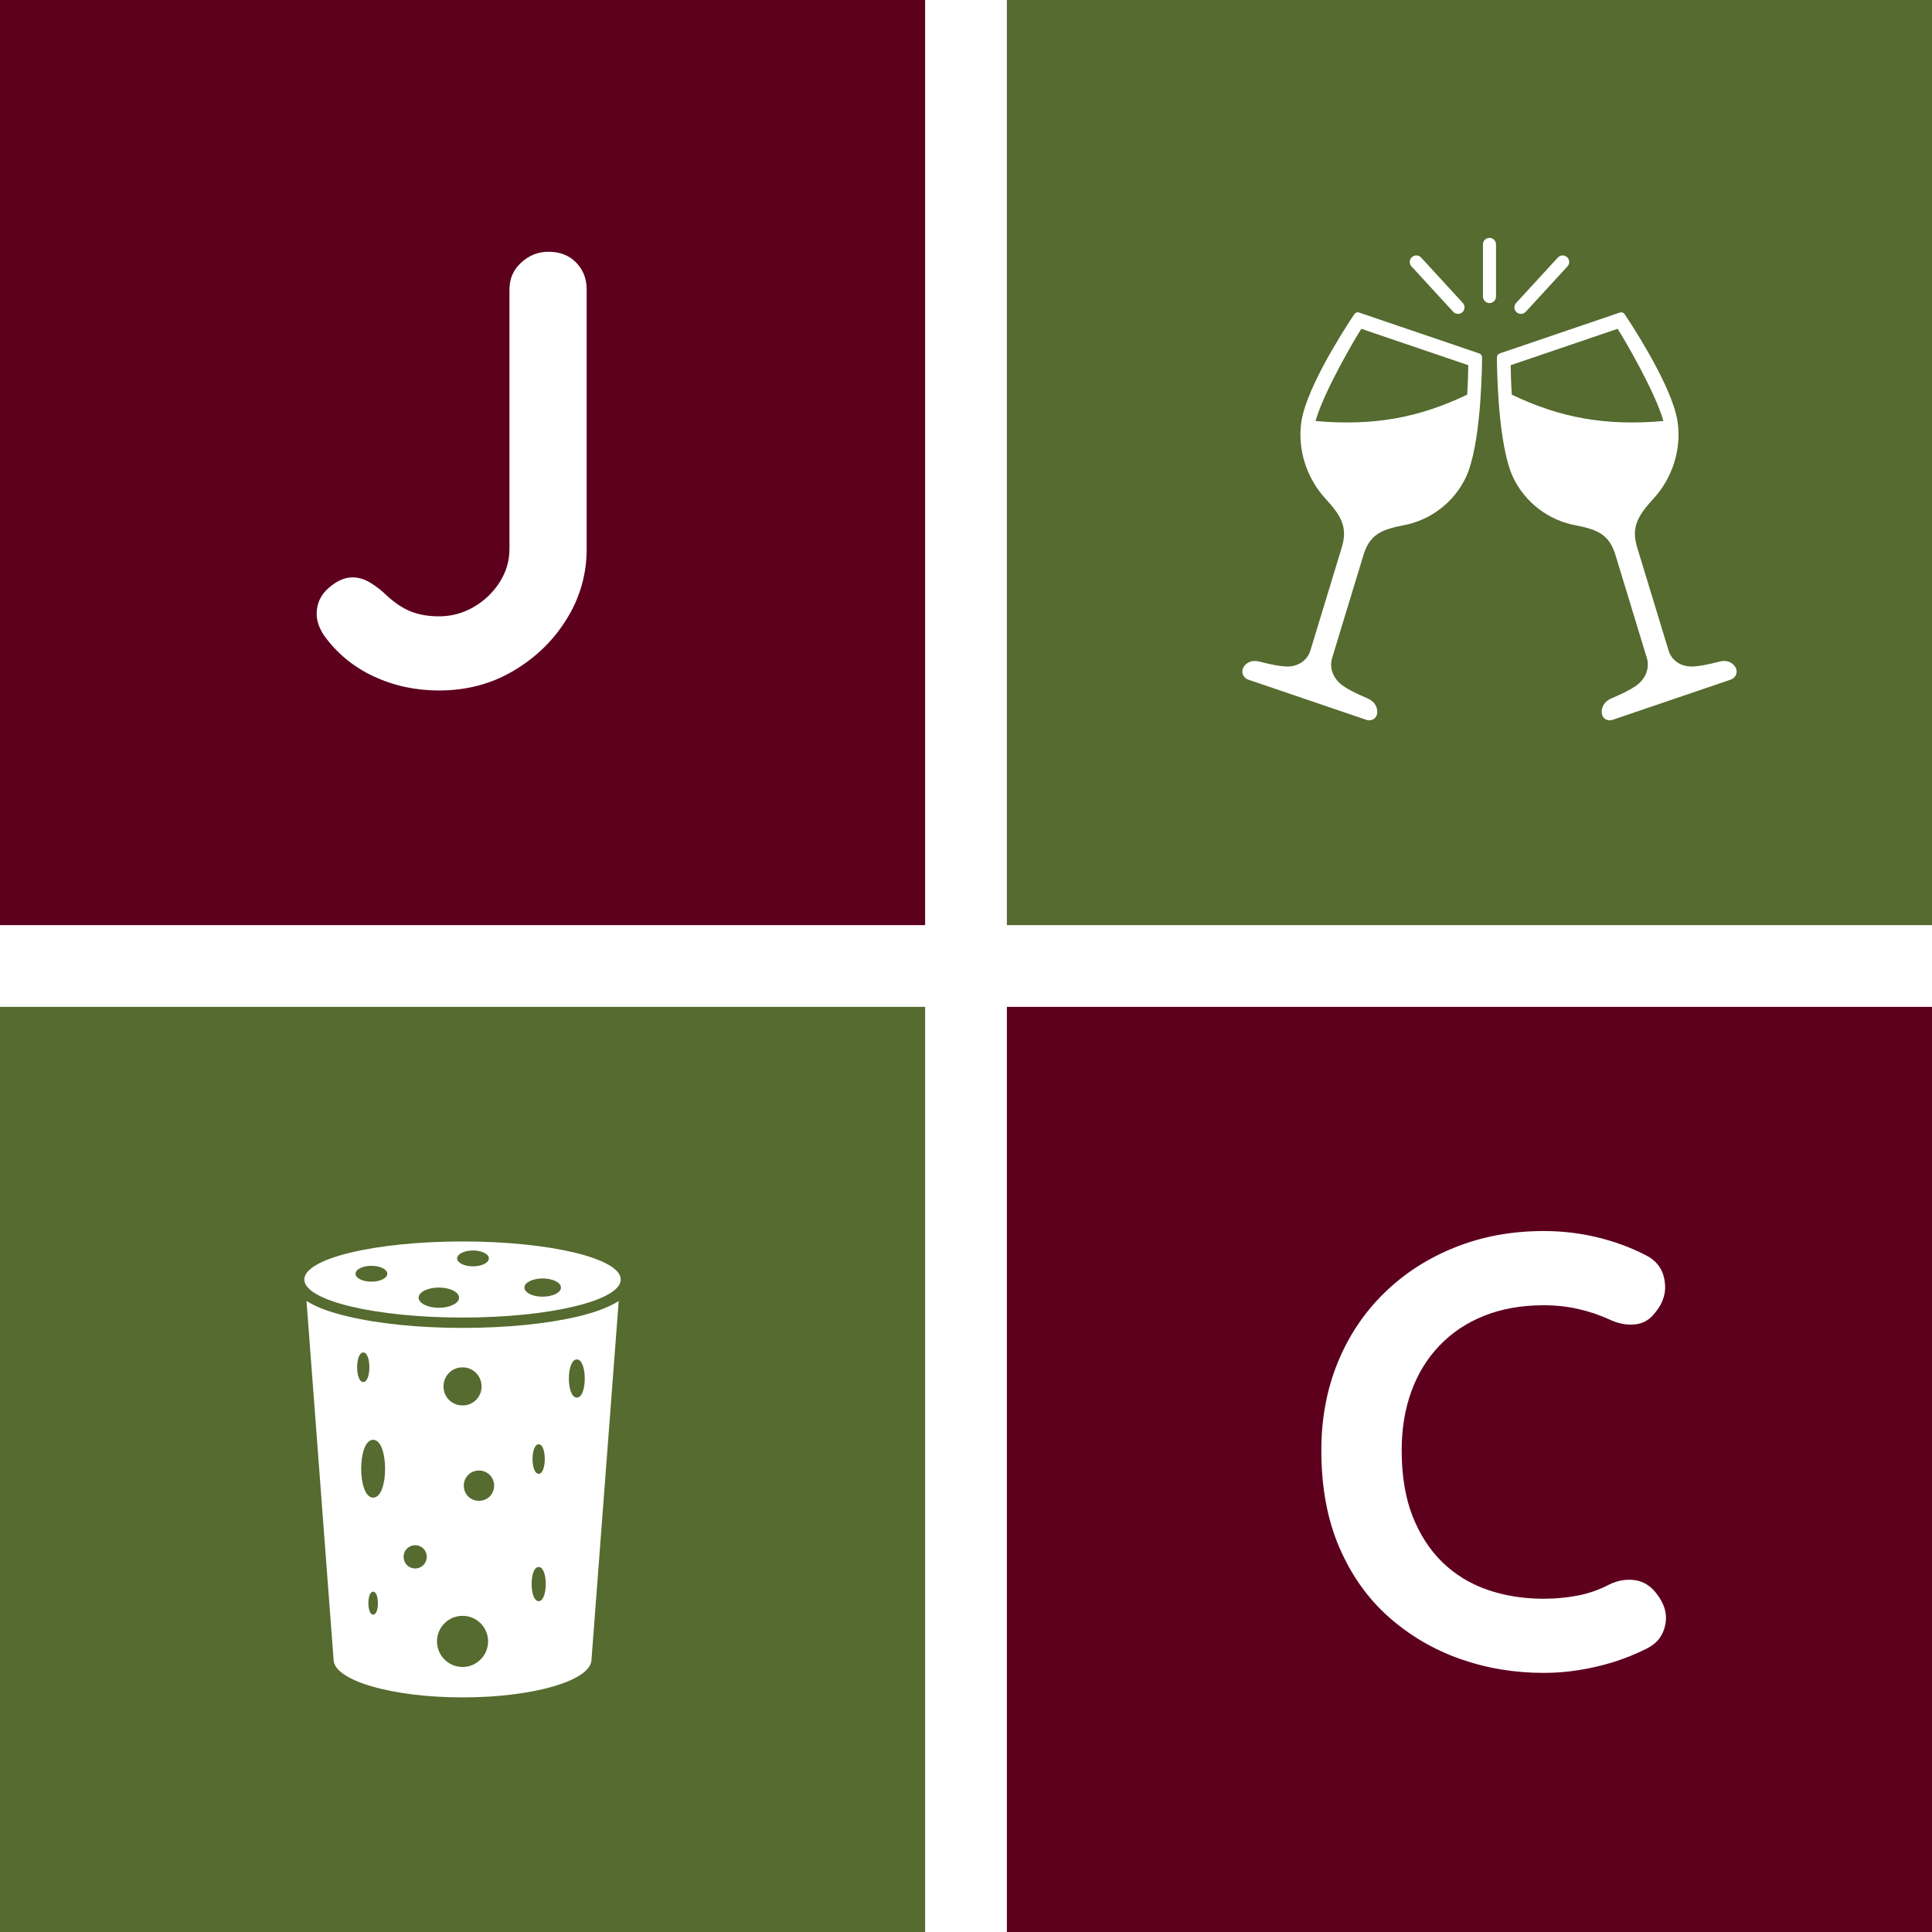
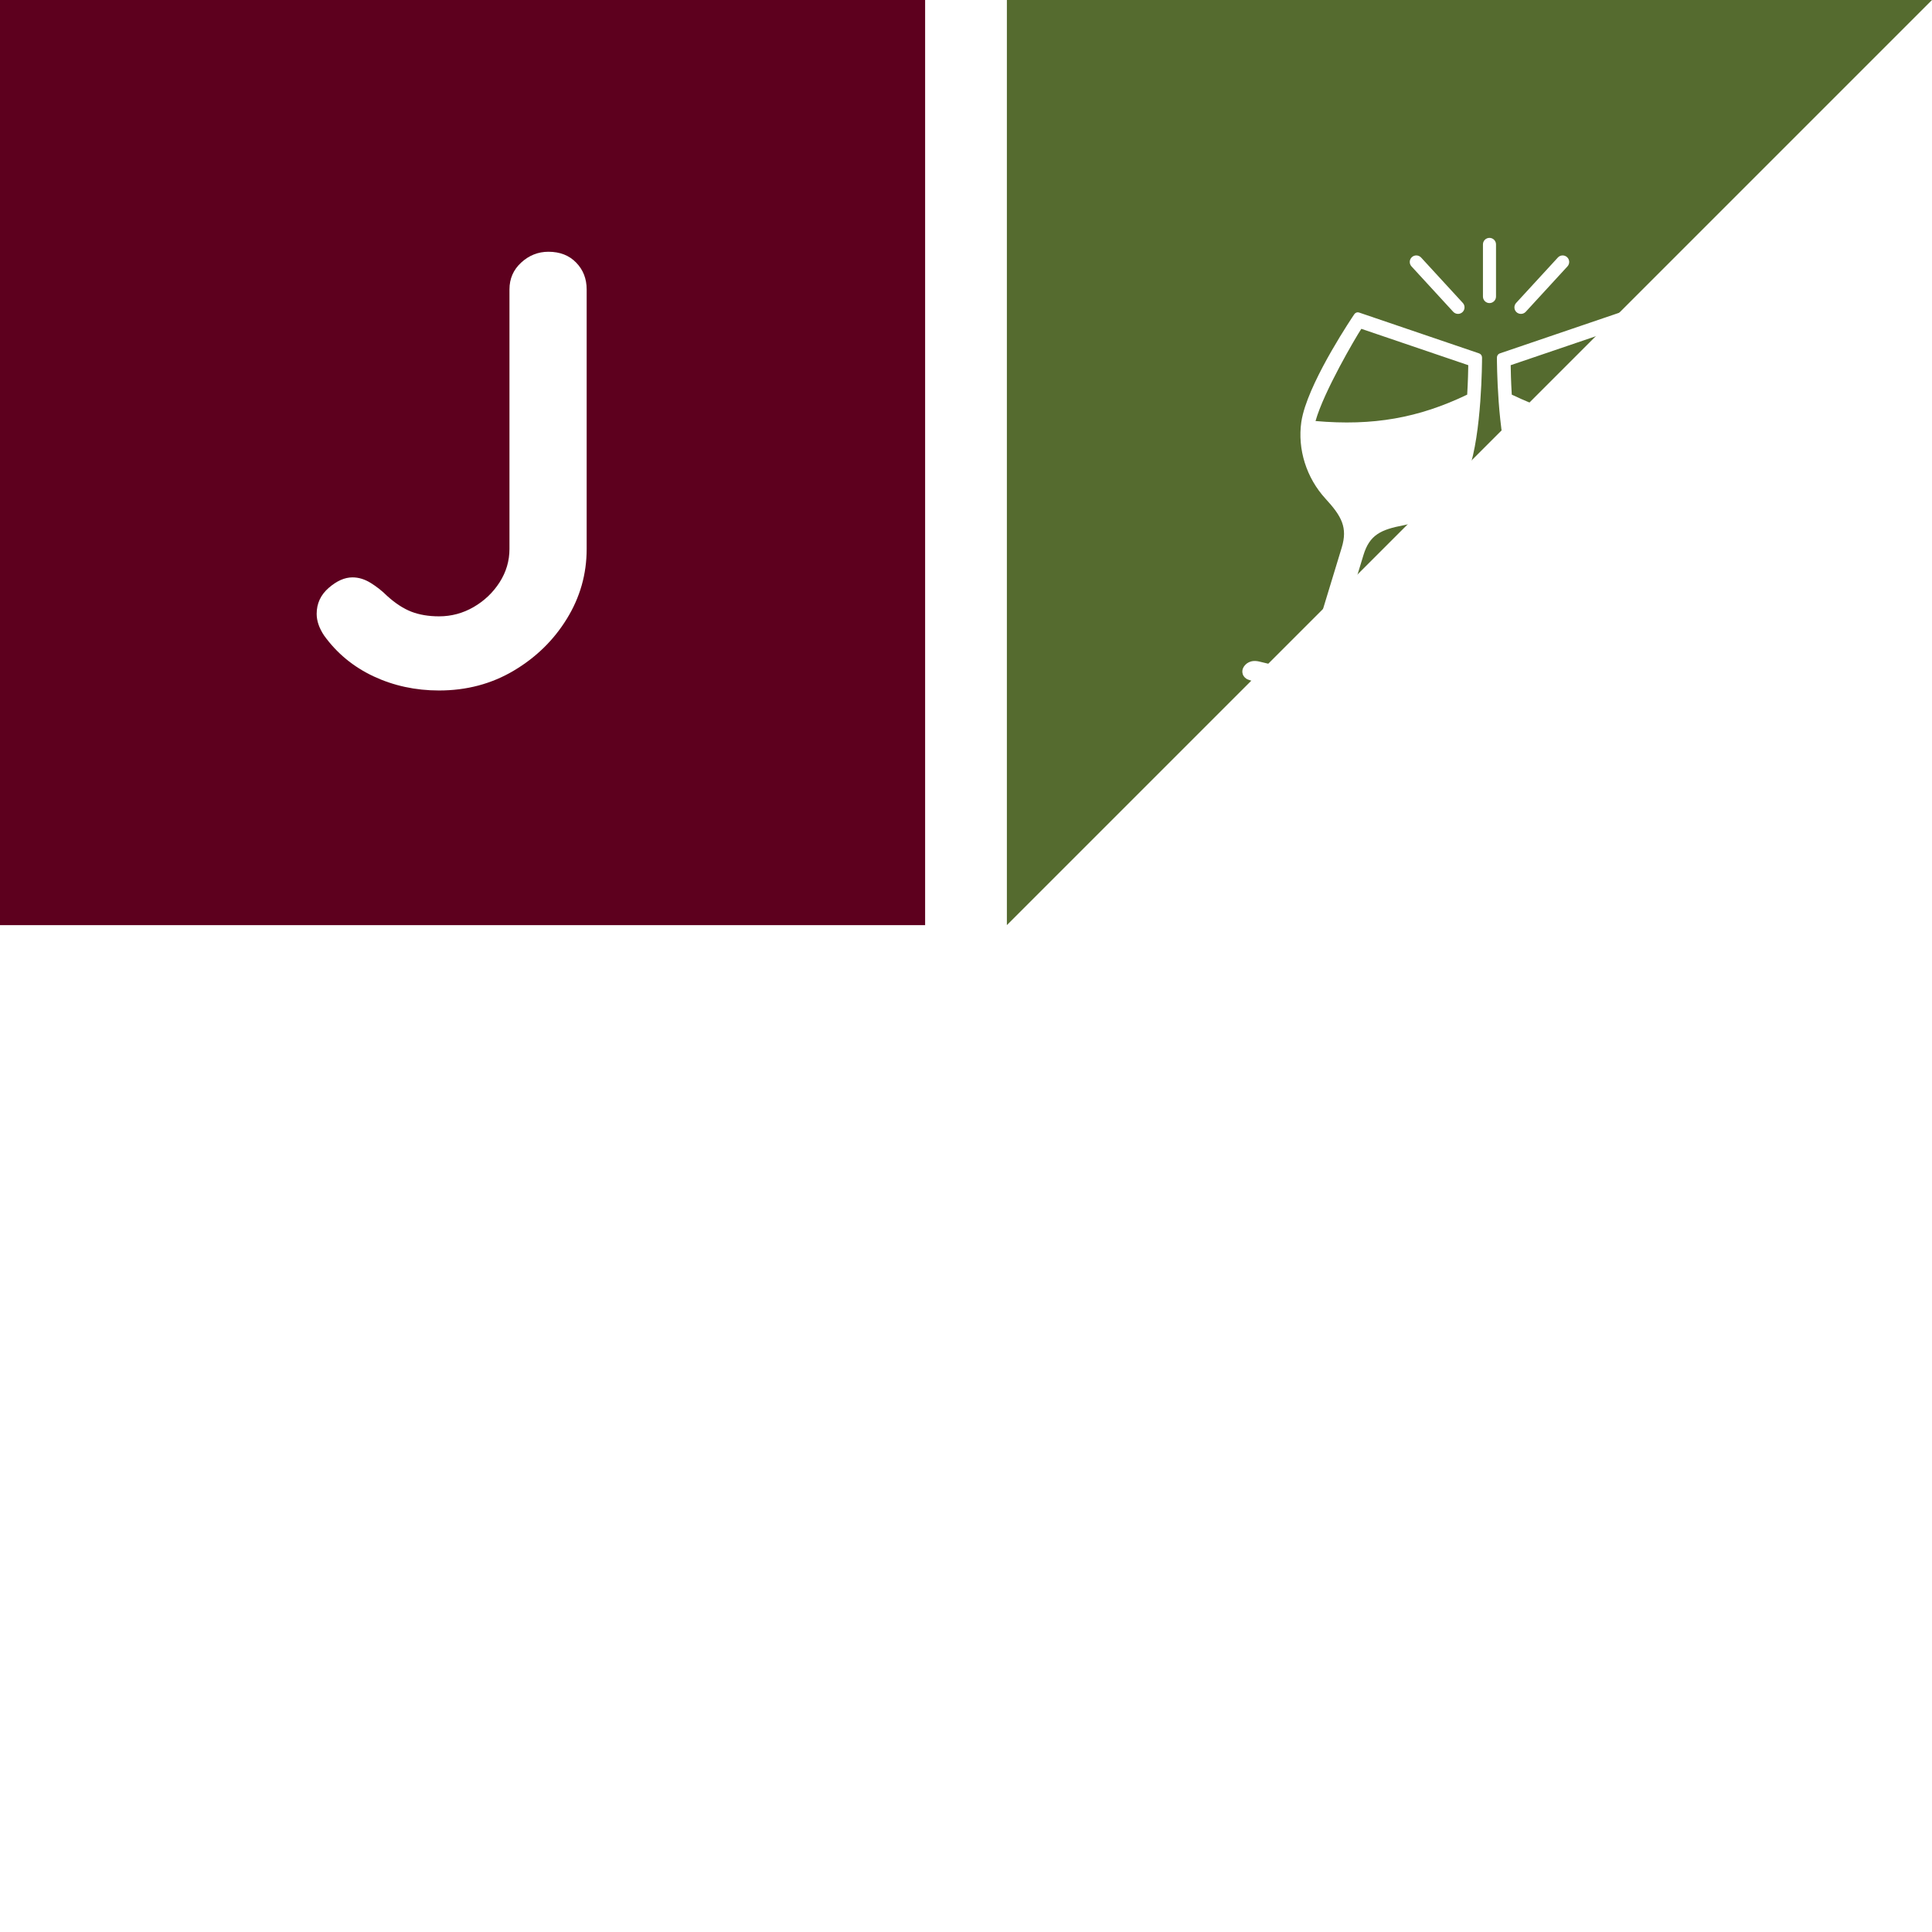
<svg xmlns="http://www.w3.org/2000/svg" width="36" zoomAndPan="magnify" viewBox="0 0 375 375" height="36" preserveAspectRatio="xMidYMid meet" version="1.0">
  <defs>
    <g />
    <clipPath id="a54a10e2f2">
      <rect x="0" width="84" y="0" height="165" />
    </clipPath>
    <clipPath id="ac258c8017">
      <rect x="0" width="79" y="0" height="164" />
    </clipPath>
    <clipPath id="5e69b27b92">
      <path d="M 0 0 L 179.566 0 L 179.566 179.566 L 0 179.566 Z M 0 0 " clip-rule="nonzero" />
    </clipPath>
    <clipPath id="d215bf0269">
      <path d="M 0 0 L 179.566 0 L 179.566 179.566 L 0 179.566 Z M 0 0 " clip-rule="nonzero" />
    </clipPath>
    <clipPath id="39b2b866f0">
      <rect x="0" width="180" y="0" height="180" />
    </clipPath>
    <clipPath id="d7bf9b0f67">
      <rect x="0" width="71" y="0" height="150" />
    </clipPath>
    <clipPath id="69d1014f15">
      <path d="M 195.434 195.434 L 375 195.434 L 375 375 L 195.434 375 Z M 195.434 195.434 " clip-rule="nonzero" />
    </clipPath>
    <clipPath id="cf93c6d66c">
      <path d="M 0.434 0.434 L 180 0.434 L 180 180 L 0.434 180 Z M 0.434 0.434 " clip-rule="nonzero" />
    </clipPath>
    <clipPath id="346e4ccabb">
      <rect x="0" width="180" y="0" height="180" />
    </clipPath>
    <clipPath id="efc4f20f76">
      <rect x="0" width="79" y="0" height="151" />
    </clipPath>
    <clipPath id="60a84f12e7">
-       <path d="M 195.434 0 L 375 0 L 375 179.566 L 195.434 179.566 Z M 195.434 0 " clip-rule="nonzero" />
+       <path d="M 195.434 0 L 375 0 L 195.434 179.566 Z M 195.434 0 " clip-rule="nonzero" />
    </clipPath>
    <clipPath id="1b6e9fa1dc">
      <path d="M 0.434 0 L 180 0 L 180 179.566 L 0.434 179.566 Z M 0.434 0 " clip-rule="nonzero" />
    </clipPath>
    <clipPath id="63f4e3cf93">
      <rect x="0" width="180" y="0" height="180" />
    </clipPath>
    <clipPath id="915dbccafe">
      <path d="M 241.133 46.172 L 337.082 46.172 L 337.082 139.816 L 241.133 139.816 Z M 241.133 46.172 " clip-rule="nonzero" />
    </clipPath>
    <clipPath id="c6e3b66e66">
      <path d="M 0 195.434 L 179.566 195.434 L 179.566 375 L 0 375 Z M 0 195.434 " clip-rule="nonzero" />
    </clipPath>
    <clipPath id="bd3b36dd5a">
-       <path d="M 0 0.434 L 179.566 0.434 L 179.566 180 L 0 180 Z M 0 0.434 " clip-rule="nonzero" />
-     </clipPath>
+       </clipPath>
    <clipPath id="2b13c56357">
      <rect x="0" width="180" y="0" height="180" />
    </clipPath>
    <clipPath id="6ca1ebee3d">
      <path d="M 59.031 240.965 L 120.531 240.965 L 120.531 329.465 L 59.031 329.465 Z M 59.031 240.965 " clip-rule="nonzero" />
    </clipPath>
  </defs>
  <rect x="-37.5" width="450" fill="#ffffff" y="-37.5" height="450" fill-opacity="1" />
  <rect x="-37.5" width="450" fill="#ffffff" y="-37.5" height="450" fill-opacity="1" />
  <g transform="matrix(1, 0, 0, 1, 53, 2)">
    <g clip-path="url(#a54a10e2f2)">
      <g fill="#ffffff" fill-opacity="1">
        <g transform="translate(0.043, 130.417)">
          <g>
            <path d="M 54.453 0 L 24.938 -57.906 L 24.938 0 L 8.781 0 L 8.781 -81.047 L 30.219 -81.047 L 57.672 -26.406 L 57.672 -81.047 L 73.891 -81.047 L 73.891 0 Z M 54.453 0 " />
          </g>
        </g>
      </g>
    </g>
  </g>
  <g transform="matrix(1, 0, 0, 1, 49, 198)">
    <g clip-path="url(#ac258c8017)">
      <g fill="#ffffff" fill-opacity="1">
        <g transform="translate(0.637, 129.849)">
          <g>
            <path d="M 71.844 -40.516 C 71.844 -30.754 70.492 -22.906 67.797 -16.969 C 65.109 -11.039 61.051 -6.727 55.625 -4.031 C 50.195 -1.344 42.566 0 32.734 0 L 8.016 0 L 8.016 -81.047 L 32.5 -81.047 C 42.062 -81.047 49.66 -79.656 55.297 -76.875 C 60.941 -74.102 65.109 -69.781 67.797 -63.906 C 70.492 -58.031 71.844 -50.234 71.844 -40.516 Z M 54.812 -40.641 C 54.812 -47.703 54.117 -52.941 52.734 -56.359 C 51.348 -59.773 48.992 -62.223 45.672 -63.703 C 42.359 -65.191 37.441 -65.938 30.922 -65.938 L 24.594 -65.938 L 24.594 -15.109 L 30.922 -15.109 C 37.441 -15.109 42.348 -15.859 45.641 -17.359 C 48.941 -18.859 51.297 -21.363 52.703 -24.875 C 54.109 -28.395 54.812 -33.648 54.812 -40.641 Z M 54.812 -40.641 " />
          </g>
        </g>
      </g>
    </g>
  </g>
  <g clip-path="url(#5e69b27b92)">
    <g transform="matrix(1, 0, 0, 1, 0, 0)">
      <g clip-path="url(#39b2b866f0)">
        <g clip-path="url(#d215bf0269)">
          <path fill="#5d001e" d="M 0 0 L 179.566 0 L 179.566 179.566 L 0 179.566 Z M 0 0 " fill-opacity="1" fill-rule="nonzero" />
        </g>
      </g>
    </g>
  </g>
  <g transform="matrix(1, 0, 0, 1, 54, 15)">
    <g clip-path="url(#d7bf9b0f67)">
      <g fill="#ffffff" fill-opacity="1">
        <g transform="translate(2.668, 117.819)">
          <g>
            <path d="M 28.547 1.203 C 23.984 1.203 19.742 0.285 15.828 -1.547 C 11.91 -3.391 8.711 -6.031 6.234 -9.469 C 5.273 -10.914 4.797 -12.316 4.797 -13.672 C 4.797 -15.672 5.57 -17.348 7.125 -18.703 C 8.688 -20.066 10.227 -20.75 11.75 -20.75 C 12.945 -20.75 14.125 -20.391 15.281 -19.672 C 16.445 -18.953 17.508 -18.113 18.469 -17.156 C 20.07 -15.707 21.648 -14.68 23.203 -14.078 C 24.766 -13.484 26.547 -13.188 28.547 -13.188 C 30.941 -13.188 33.176 -13.785 35.25 -14.984 C 37.332 -16.191 39.016 -17.789 40.297 -19.781 C 41.578 -21.781 42.219 -23.941 42.219 -26.266 L 42.219 -76.641 C 42.219 -78.723 42.977 -80.461 44.5 -81.859 C 46.02 -83.254 47.781 -83.953 49.781 -83.953 C 52.008 -83.953 53.801 -83.254 55.156 -81.859 C 56.52 -80.461 57.203 -78.723 57.203 -76.641 L 57.203 -26.266 C 57.203 -21.391 55.922 -16.875 53.359 -12.719 C 50.805 -8.562 47.367 -5.203 43.047 -2.641 C 38.734 -0.078 33.898 1.203 28.547 1.203 Z M 28.547 1.203 " />
          </g>
        </g>
      </g>
    </g>
  </g>
  <g clip-path="url(#69d1014f15)">
    <g transform="matrix(1, 0, 0, 1, 195, 195)">
      <g clip-path="url(#346e4ccabb)">
        <g clip-path="url(#cf93c6d66c)">
-           <path fill="#5d001e" d="M 0.434 0.434 L 180 0.434 L 180 180 L 0.434 180 Z M 0.434 0.434 " fill-opacity="1" fill-rule="nonzero" />
-         </g>
+           </g>
      </g>
    </g>
  </g>
  <g transform="matrix(1, 0, 0, 1, 250, 205)">
    <g clip-path="url(#efc4f20f76)">
      <g fill="#ffffff" fill-opacity="1">
        <g transform="translate(1.674, 118.504)">
          <g>
            <path d="M 67.766 -79.875 C 69.848 -78.832 71.066 -77.191 71.422 -74.953 C 71.785 -72.723 71.207 -70.688 69.688 -68.844 C 68.645 -67.406 67.301 -66.602 65.656 -66.438 C 64.02 -66.281 62.363 -66.602 60.688 -67.406 C 58.77 -68.281 56.75 -68.957 54.625 -69.438 C 52.508 -69.914 50.289 -70.156 47.969 -70.156 C 43.656 -70.156 39.797 -69.473 36.391 -68.109 C 32.992 -66.754 30.098 -64.816 27.703 -62.297 C 25.305 -59.785 23.488 -56.812 22.25 -53.375 C 21.008 -49.938 20.391 -46.141 20.391 -41.984 C 20.391 -37.098 21.086 -32.859 22.484 -29.266 C 23.891 -25.672 25.828 -22.672 28.297 -20.266 C 30.773 -17.867 33.691 -16.086 37.047 -14.922 C 40.41 -13.766 44.051 -13.188 47.969 -13.188 C 50.133 -13.188 52.297 -13.383 54.453 -13.781 C 56.609 -14.188 58.688 -14.91 60.688 -15.953 C 62.363 -16.754 64.02 -17.035 65.656 -16.797 C 67.301 -16.555 68.68 -15.711 69.797 -14.266 C 71.398 -12.273 71.984 -10.219 71.547 -8.094 C 71.109 -5.977 69.891 -4.441 67.891 -3.484 C 65.805 -2.441 63.664 -1.578 61.469 -0.891 C 59.27 -0.211 57.051 0.301 54.812 0.656 C 52.57 1.02 50.289 1.203 47.969 1.203 C 42.219 1.203 36.766 0.285 31.609 -1.547 C 26.453 -3.391 21.852 -6.109 17.812 -9.703 C 13.77 -13.305 10.586 -17.805 8.266 -23.203 C 5.953 -28.598 4.797 -34.859 4.797 -41.984 C 4.797 -48.141 5.852 -53.816 7.969 -59.016 C 10.094 -64.211 13.094 -68.707 16.969 -72.5 C 20.844 -76.301 25.422 -79.258 30.703 -81.375 C 35.984 -83.5 41.738 -84.562 47.969 -84.562 C 51.488 -84.562 54.926 -84.16 58.281 -83.359 C 61.645 -82.555 64.805 -81.395 67.766 -79.875 Z M 67.766 -79.875 " />
          </g>
        </g>
      </g>
    </g>
  </g>
  <g clip-path="url(#60a84f12e7)">
    <g transform="matrix(1, 0, 0, 1, 195, 0)">
      <g clip-path="url(#63f4e3cf93)">
        <g clip-path="url(#1b6e9fa1dc)">
          <path fill="#556b2f" d="M 0.434 0 L 180 0 L 180 179.566 L 0.434 179.566 Z M 0.434 0 " fill-opacity="1" fill-rule="nonzero" />
        </g>
      </g>
    </g>
  </g>
  <g clip-path="url(#915dbccafe)">
    <path fill="#ffffff" d="M 295.215 60.926 C 294.906 60.926 294.598 60.816 294.355 60.594 C 293.84 60.121 293.809 59.316 294.281 58.801 L 302.379 49.988 C 302.852 49.473 303.652 49.441 304.168 49.914 C 304.684 50.387 304.719 51.188 304.246 51.703 L 296.148 60.516 C 295.898 60.789 295.555 60.926 295.215 60.926 Z M 283 60.926 C 282.656 60.926 282.316 60.789 282.066 60.516 L 273.969 51.703 C 273.496 51.188 273.527 50.387 274.043 49.914 C 274.559 49.438 275.359 49.473 275.836 49.988 L 283.934 58.801 C 284.406 59.316 284.371 60.121 283.855 60.594 C 283.613 60.816 283.305 60.926 283 60.926 Z M 289.105 58.828 C 288.406 58.828 287.84 58.258 287.84 57.559 L 287.84 47.438 C 287.84 46.738 288.406 46.172 289.105 46.172 C 289.805 46.172 290.375 46.738 290.375 47.438 L 290.375 57.559 C 290.375 58.258 289.805 58.828 289.105 58.828 Z M 293.434 76.598 C 302.875 81.137 311.703 82.699 322.871 81.723 C 321.273 76.031 315.086 65.504 313.977 63.824 L 293.223 70.883 C 293.234 71.867 293.277 74.008 293.434 76.598 Z M 291.113 68.594 L 314.426 60.66 C 314.762 60.547 315.129 60.676 315.332 60.977 C 315.684 61.496 323.441 72.977 325.316 80.391 C 325.453 80.918 325.559 81.422 325.625 81.902 C 326.391 87.199 324.637 92.766 320.93 96.797 C 317.797 100.207 316.598 102.391 317.789 106.305 L 323.867 126.258 C 324.48 128.266 326.359 129.484 328.664 129.363 C 329.895 129.297 331.266 129.043 333.723 128.422 C 335.543 127.965 336.438 128.863 336.805 129.438 C 337.086 129.875 337.156 130.371 337.004 130.836 C 336.84 131.336 336.43 131.75 335.93 131.918 L 312.969 139.73 C 312.469 139.898 311.906 139.816 311.5 139.512 C 311.121 139.227 310.902 138.781 310.887 138.254 C 310.871 137.559 311.102 136.277 312.832 135.531 C 315.172 134.516 316.426 133.879 317.461 133.172 C 319.398 131.855 320.258 129.703 319.645 127.695 L 313.566 107.742 C 312.375 103.824 310.199 102.793 305.77 101.953 C 300.535 100.965 296.039 97.523 293.738 92.75 C 293.527 92.316 293.332 91.84 293.152 91.332 C 290.586 84.152 290.551 70.047 290.551 69.406 C 290.551 69.035 290.777 68.707 291.113 68.594 Z M 284.781 76.598 C 275.34 81.137 266.512 82.699 255.344 81.723 C 256.938 76.031 263.125 65.504 264.234 63.824 L 284.992 70.883 C 284.98 71.867 284.934 74.008 284.781 76.598 Z M 287.102 68.594 L 263.785 60.66 C 263.453 60.547 263.086 60.676 262.879 60.977 C 262.527 61.496 254.773 72.977 252.895 80.391 C 252.762 80.918 252.656 81.422 252.586 81.902 C 251.82 87.199 253.578 92.766 257.281 96.797 C 260.418 100.207 261.613 102.391 260.422 106.305 L 254.348 126.258 C 253.734 128.266 251.852 129.484 249.551 129.363 C 248.32 129.297 246.949 129.043 244.488 128.422 C 242.668 127.965 241.777 128.863 241.406 129.438 C 241.129 129.875 241.059 130.371 241.211 130.836 C 241.371 131.336 241.781 131.75 242.281 131.918 L 265.242 139.73 C 265.742 139.898 266.305 139.816 266.711 139.512 C 267.094 139.227 267.312 138.781 267.324 138.254 C 267.344 137.559 267.113 136.277 265.383 135.531 C 263.043 134.516 261.789 133.879 260.754 133.172 C 258.812 131.855 257.957 129.703 258.57 127.695 L 264.645 107.742 C 265.836 103.824 268.016 102.793 272.441 101.953 C 277.676 100.965 282.176 97.523 284.477 92.75 C 284.684 92.316 284.879 91.84 285.062 91.332 C 287.629 84.152 287.664 70.047 287.664 69.406 C 287.664 69.035 287.438 68.707 287.102 68.594 " fill-opacity="1" fill-rule="nonzero" />
  </g>
  <g clip-path="url(#c6e3b66e66)">
    <g transform="matrix(1, 0, 0, 1, 0, 195)">
      <g clip-path="url(#2b13c56357)">
        <g clip-path="url(#bd3b36dd5a)">
          <path fill="#556b2f" d="M 0 0.434 L 179.566 0.434 L 179.566 180 L 0 180 Z M 0 0.434 " fill-opacity="1" fill-rule="nonzero" />
        </g>
      </g>
    </g>
  </g>
  <g clip-path="url(#6ca1ebee3d)">
    <path fill="#ffffff" d="M 89.781 257.746 C 81.359 257.746 73.402 256.941 67.387 255.484 C 63.965 254.684 61.328 253.691 59.492 252.512 L 64.746 322.098 C 64.746 326.152 75.953 329.465 89.781 329.465 C 103.605 329.465 114.812 326.172 114.812 322.098 L 120.09 252.531 C 118.23 253.715 115.613 254.703 112.195 255.527 C 106.156 256.965 98.199 257.746 89.781 257.746 Z M 104.555 280.328 C 106.137 280.328 106.137 286.07 104.555 286.07 C 102.973 286.047 102.973 280.328 104.555 280.328 Z M 89.781 265.406 C 91.828 265.387 93.473 267.051 93.473 269.102 C 93.473 271.168 91.828 272.812 89.781 272.793 C 87.711 272.793 86.066 271.148 86.086 269.102 C 86.086 267.031 87.73 265.387 89.781 265.406 Z M 70.508 262.516 C 72.094 262.516 72.094 268.254 70.508 268.254 C 68.926 268.254 68.926 262.516 70.508 262.516 Z M 72.43 313.402 C 71.207 313.402 71.184 308.949 72.43 308.949 C 73.652 308.93 73.676 313.402 72.43 313.402 Z M 72.43 290.691 C 69.328 290.691 69.328 279.465 72.43 279.465 C 75.512 279.484 75.531 290.691 72.43 290.691 Z M 82.18 303.777 C 81.293 304.664 79.859 304.664 78.992 303.777 C 78.129 302.891 78.105 301.457 78.992 300.59 C 79.879 299.703 81.316 299.703 82.18 300.59 C 83.066 301.477 83.047 302.891 82.18 303.777 Z M 89.781 323.555 C 87.035 323.555 84.82 321.34 84.82 318.594 C 84.82 315.852 87.035 313.633 89.781 313.633 C 92.523 313.633 94.738 315.852 94.738 318.594 C 94.738 321.34 92.523 323.555 89.781 323.555 Z M 95.055 290.461 C 93.918 291.598 92.016 291.598 90.875 290.461 C 89.738 289.32 89.738 287.422 90.875 286.281 C 92.016 285.141 93.918 285.141 95.055 286.281 C 96.195 287.422 96.195 289.297 95.055 290.461 Z M 104.555 310.785 C 102.738 310.785 102.719 304.137 104.555 304.156 C 106.391 304.137 106.391 310.766 104.555 310.785 Z M 111.961 271.273 C 109.895 271.273 109.914 263.863 111.961 263.863 C 114.008 263.863 114.031 271.273 111.961 271.273 Z M 89.781 255.738 C 106.727 255.738 120.488 252.445 120.488 248.352 C 120.488 244.258 106.75 240.965 89.781 240.965 C 72.809 240.965 59.07 244.258 59.07 248.352 C 59.07 252.445 72.809 255.738 89.781 255.738 Z M 105.336 248.141 C 107.297 248.16 108.879 248.922 108.879 249.914 C 108.879 250.906 107.297 251.664 105.336 251.688 C 103.371 251.688 101.789 250.906 101.789 249.914 C 101.789 248.922 103.371 248.16 105.336 248.141 Z M 91.805 242.715 C 93.516 242.715 94.91 243.414 94.887 244.258 C 94.887 245.102 93.492 245.797 91.805 245.797 C 90.117 245.797 88.723 245.102 88.723 244.258 C 88.723 243.414 90.117 242.715 91.805 242.715 Z M 85.18 249.914 C 87.352 249.914 89.105 250.801 89.105 251.875 C 89.105 252.953 87.352 253.84 85.18 253.84 C 83.004 253.84 81.254 252.953 81.254 251.875 C 81.254 250.801 83.004 249.914 85.18 249.914 Z M 72.094 245.691 C 73.801 245.691 75.172 246.391 75.172 247.234 C 75.172 248.078 73.781 248.773 72.094 248.773 C 70.383 248.773 69.012 248.078 69.012 247.234 C 68.988 246.391 70.383 245.691 72.094 245.691 Z M 72.094 245.691 " fill-opacity="1" fill-rule="nonzero" />
  </g>
</svg>